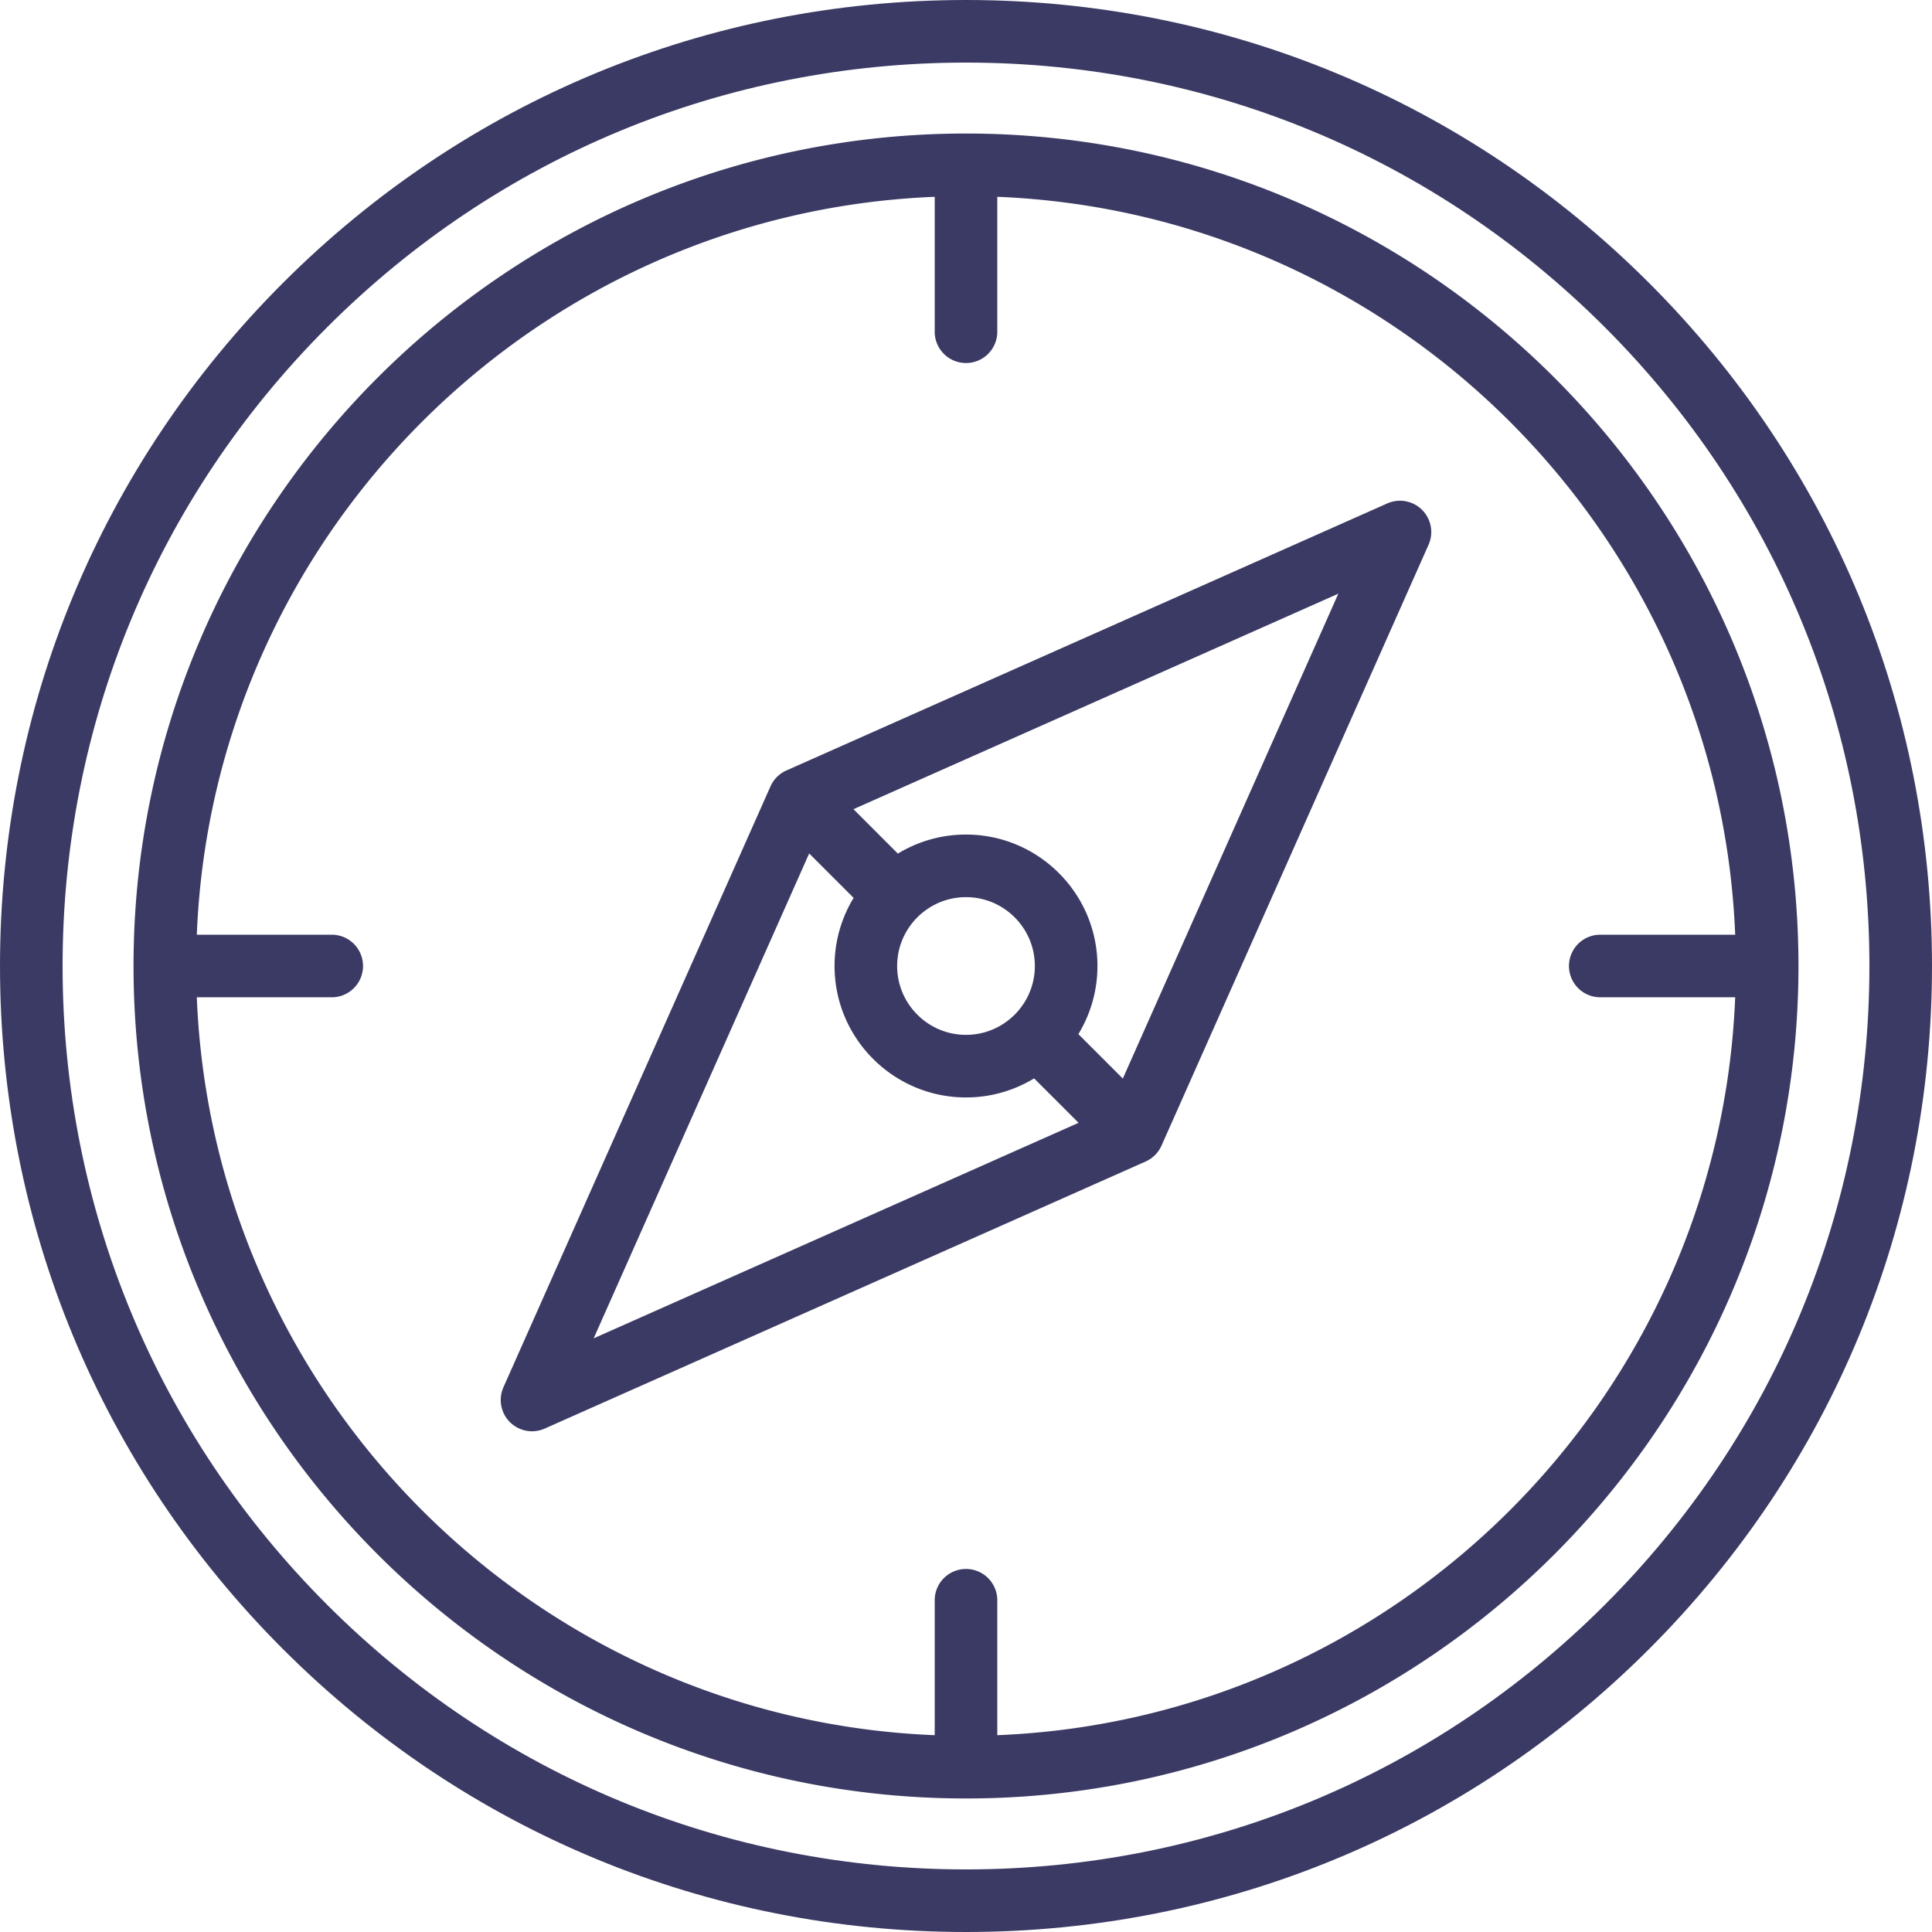
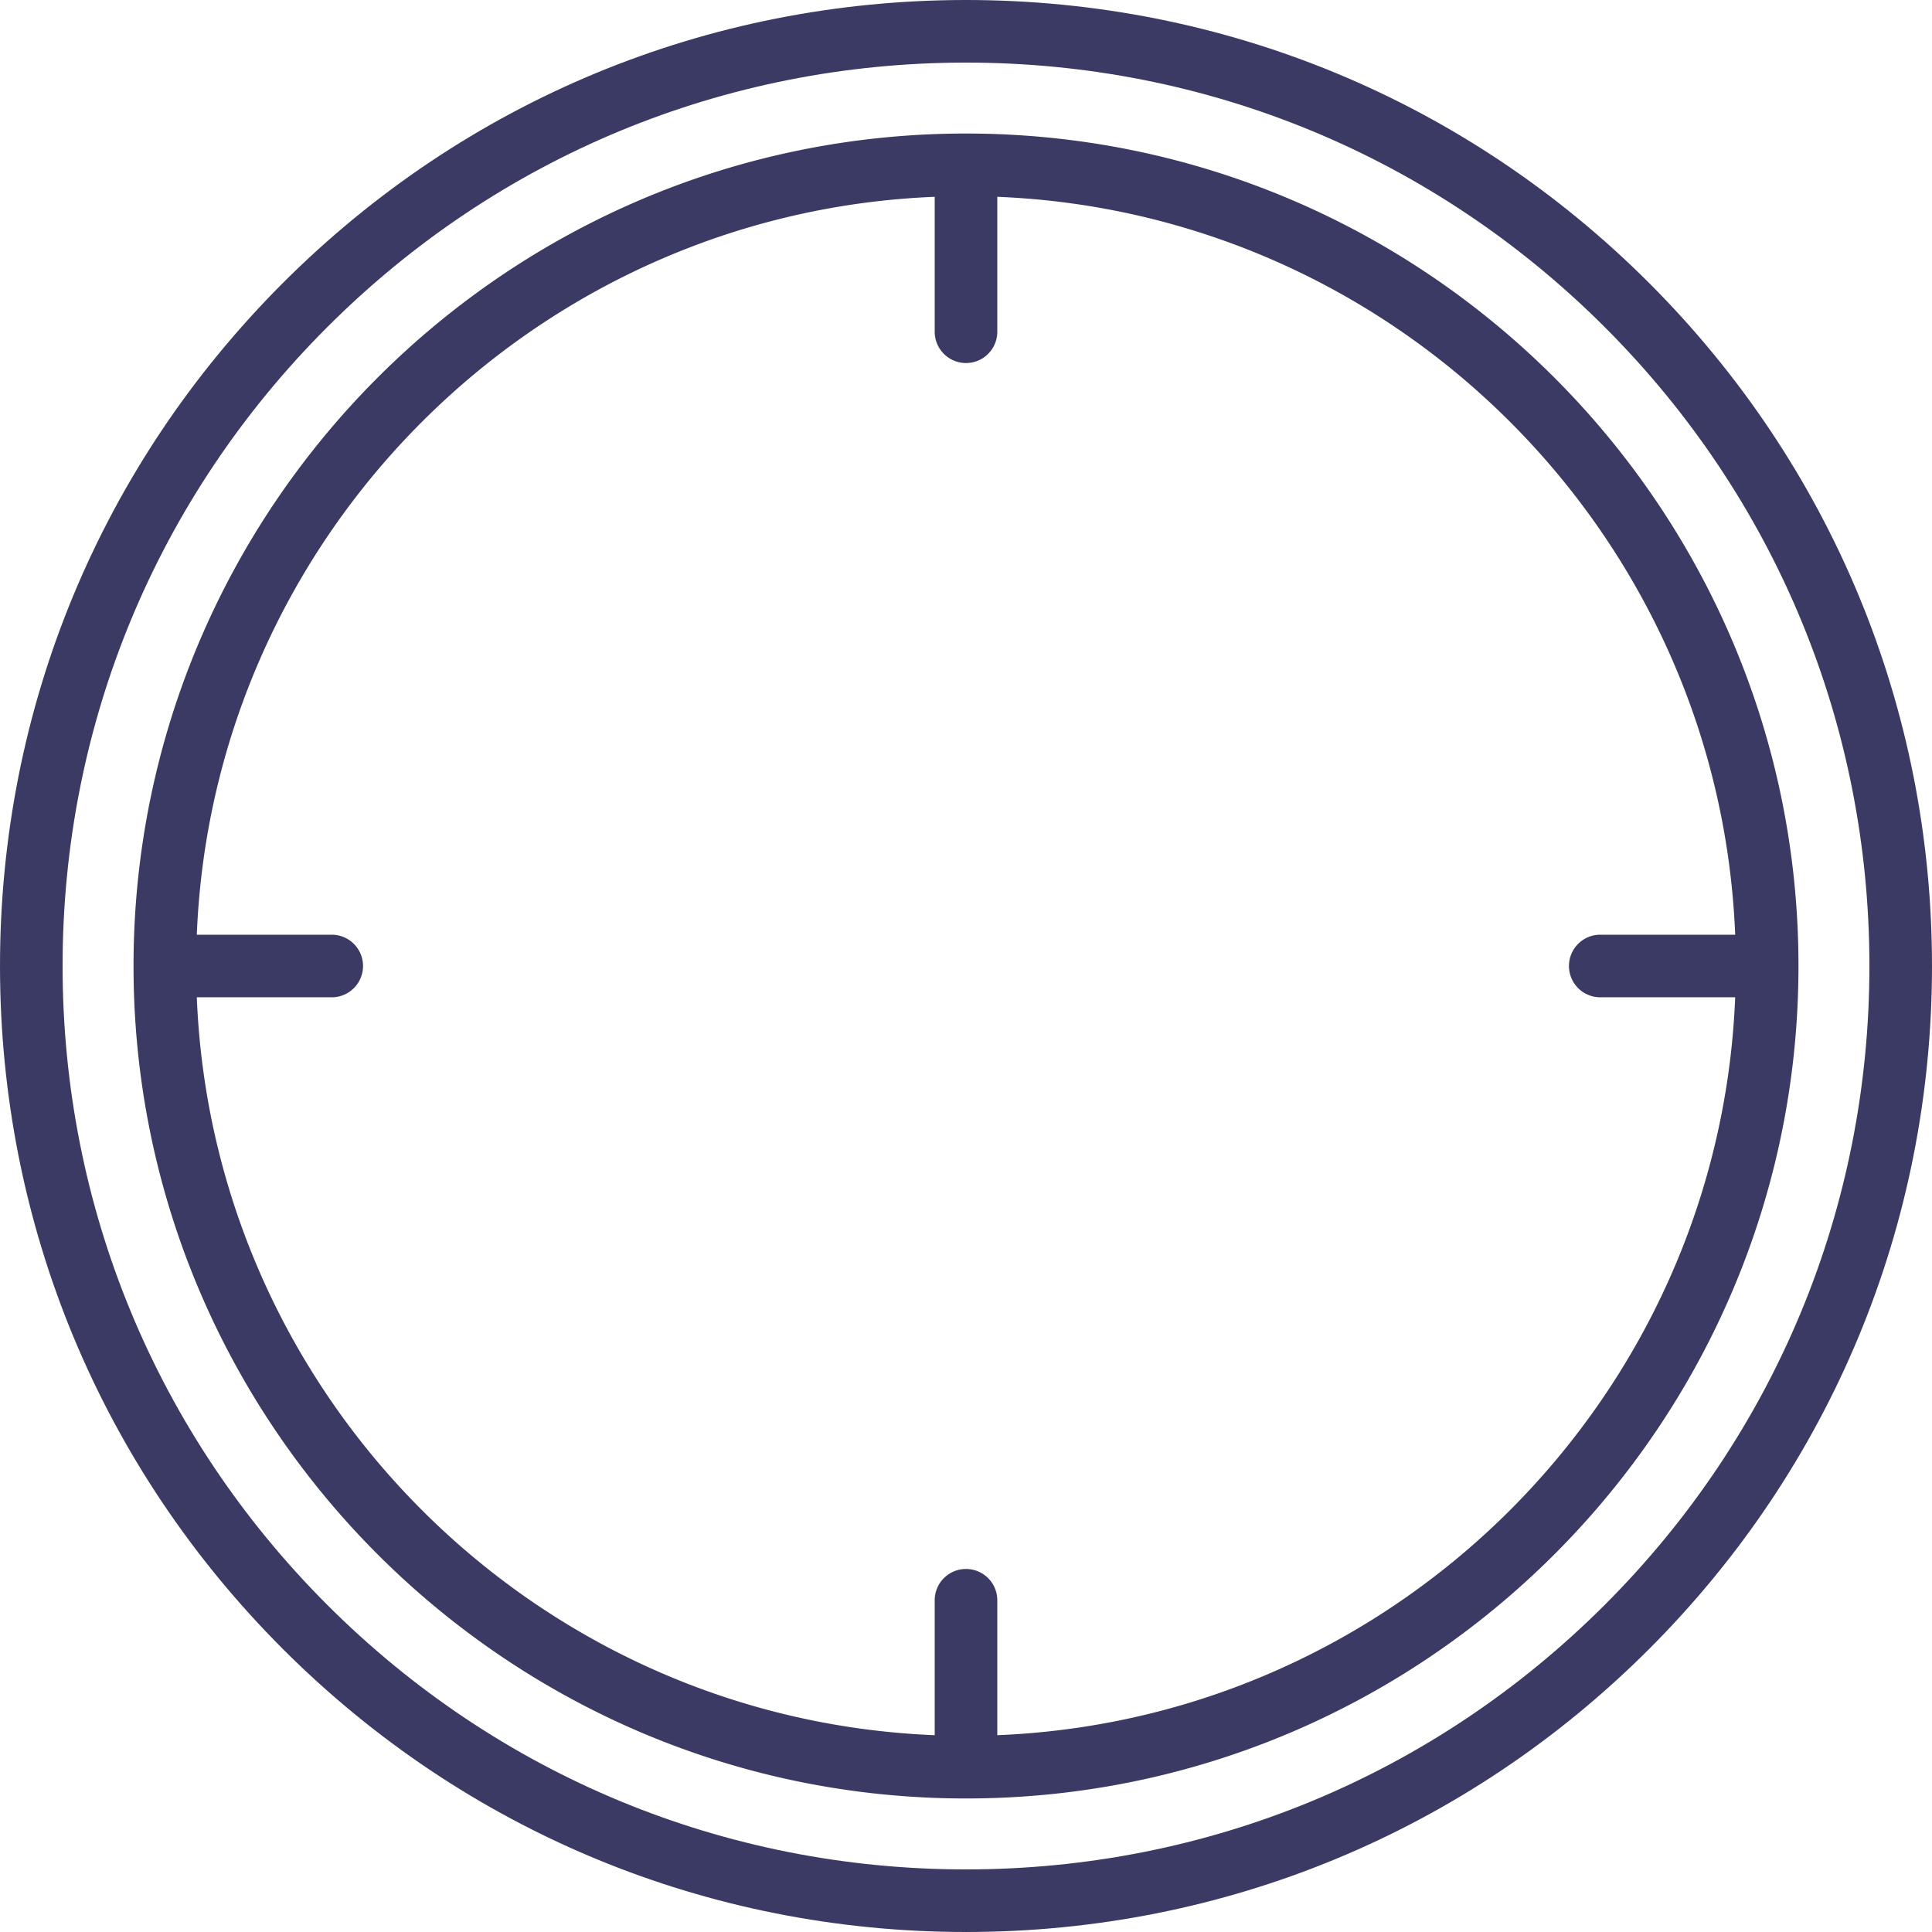
<svg xmlns="http://www.w3.org/2000/svg" version="1.1" width="512" height="512" x="0" y="0" viewBox="0 0 463 463" style="enable-background:new 0 0 512 512" xml:space="preserve" class="">
  <g>
    <path d="M395.195 67.805C351.471 24.08 293.336 0 231.5 0S111.529 24.08 67.805 67.805 0 169.664 0 231.5s24.08 119.971 67.805 163.695S169.664 463 231.5 463s119.971-24.08 163.695-67.805S463 293.336 463 231.5s-24.08-119.971-67.805-163.695zm-10.606 316.784C343.697 425.48 289.329 448 231.5 448s-112.197-22.52-153.089-63.411C37.52 343.697 15 289.329 15 231.5S37.52 119.303 78.411 78.411C119.303 37.52 173.671 15 231.5 15s112.197 22.52 153.089 63.411C425.48 119.303 448 173.671 448 231.5s-22.52 112.197-63.411 153.089z" fill="#3b3a64" opacity="1" data-original="#000000" class="" />
    <path d="M231.5 32C121.495 32 32 121.495 32 231.5S121.495 431 231.5 431 431 341.505 431 231.5 341.505 32 231.5 32zm7.5 383.835V383.5a7.5 7.5 0 0 0-15 0v32.335C128.22 411.985 51.015 334.78 47.165 239H79.5a7.5 7.5 0 0 0 0-15H47.165C51.015 128.22 128.22 51.015 224 47.165V79.5a7.5 7.5 0 0 0 15 0V47.165C334.78 51.015 411.985 128.22 415.835 224H383.5a7.5 7.5 0 0 0 0 15h32.335C411.985 334.78 334.78 411.985 239 415.835z" fill="#3b3a64" opacity="1" data-original="#000000" class="" />
-     <path d="m332.454 120.646-144 64a7.499 7.499 0 0 0-3.808 3.808l-64 144a7.5 7.5 0 0 0 9.899 9.9l144-64a7.499 7.499 0 0 0 3.808-3.808l64-144a7.5 7.5 0 0 0-9.899-9.9zm-138.535 83.879 10.65 10.65A31.315 31.315 0 0 0 200 231.5c0 17.369 14.131 31.5 31.5 31.5a31.315 31.315 0 0 0 16.325-4.569l10.65 10.65-116.202 51.645 51.646-116.201zM231.5 248c-9.098 0-16.5-7.402-16.5-16.5s7.402-16.5 16.5-16.5 16.5 7.402 16.5 16.5-7.402 16.5-16.5 16.5zm37.581 10.475-10.65-10.65A31.315 31.315 0 0 0 263 231.5c0-17.369-14.131-31.5-31.5-31.5a31.315 31.315 0 0 0-16.325 4.569l-10.65-10.65 116.202-51.645-51.646 116.201z" fill="#3b3a64" opacity="1" data-original="#000000" class="" />
  </g>
</svg>